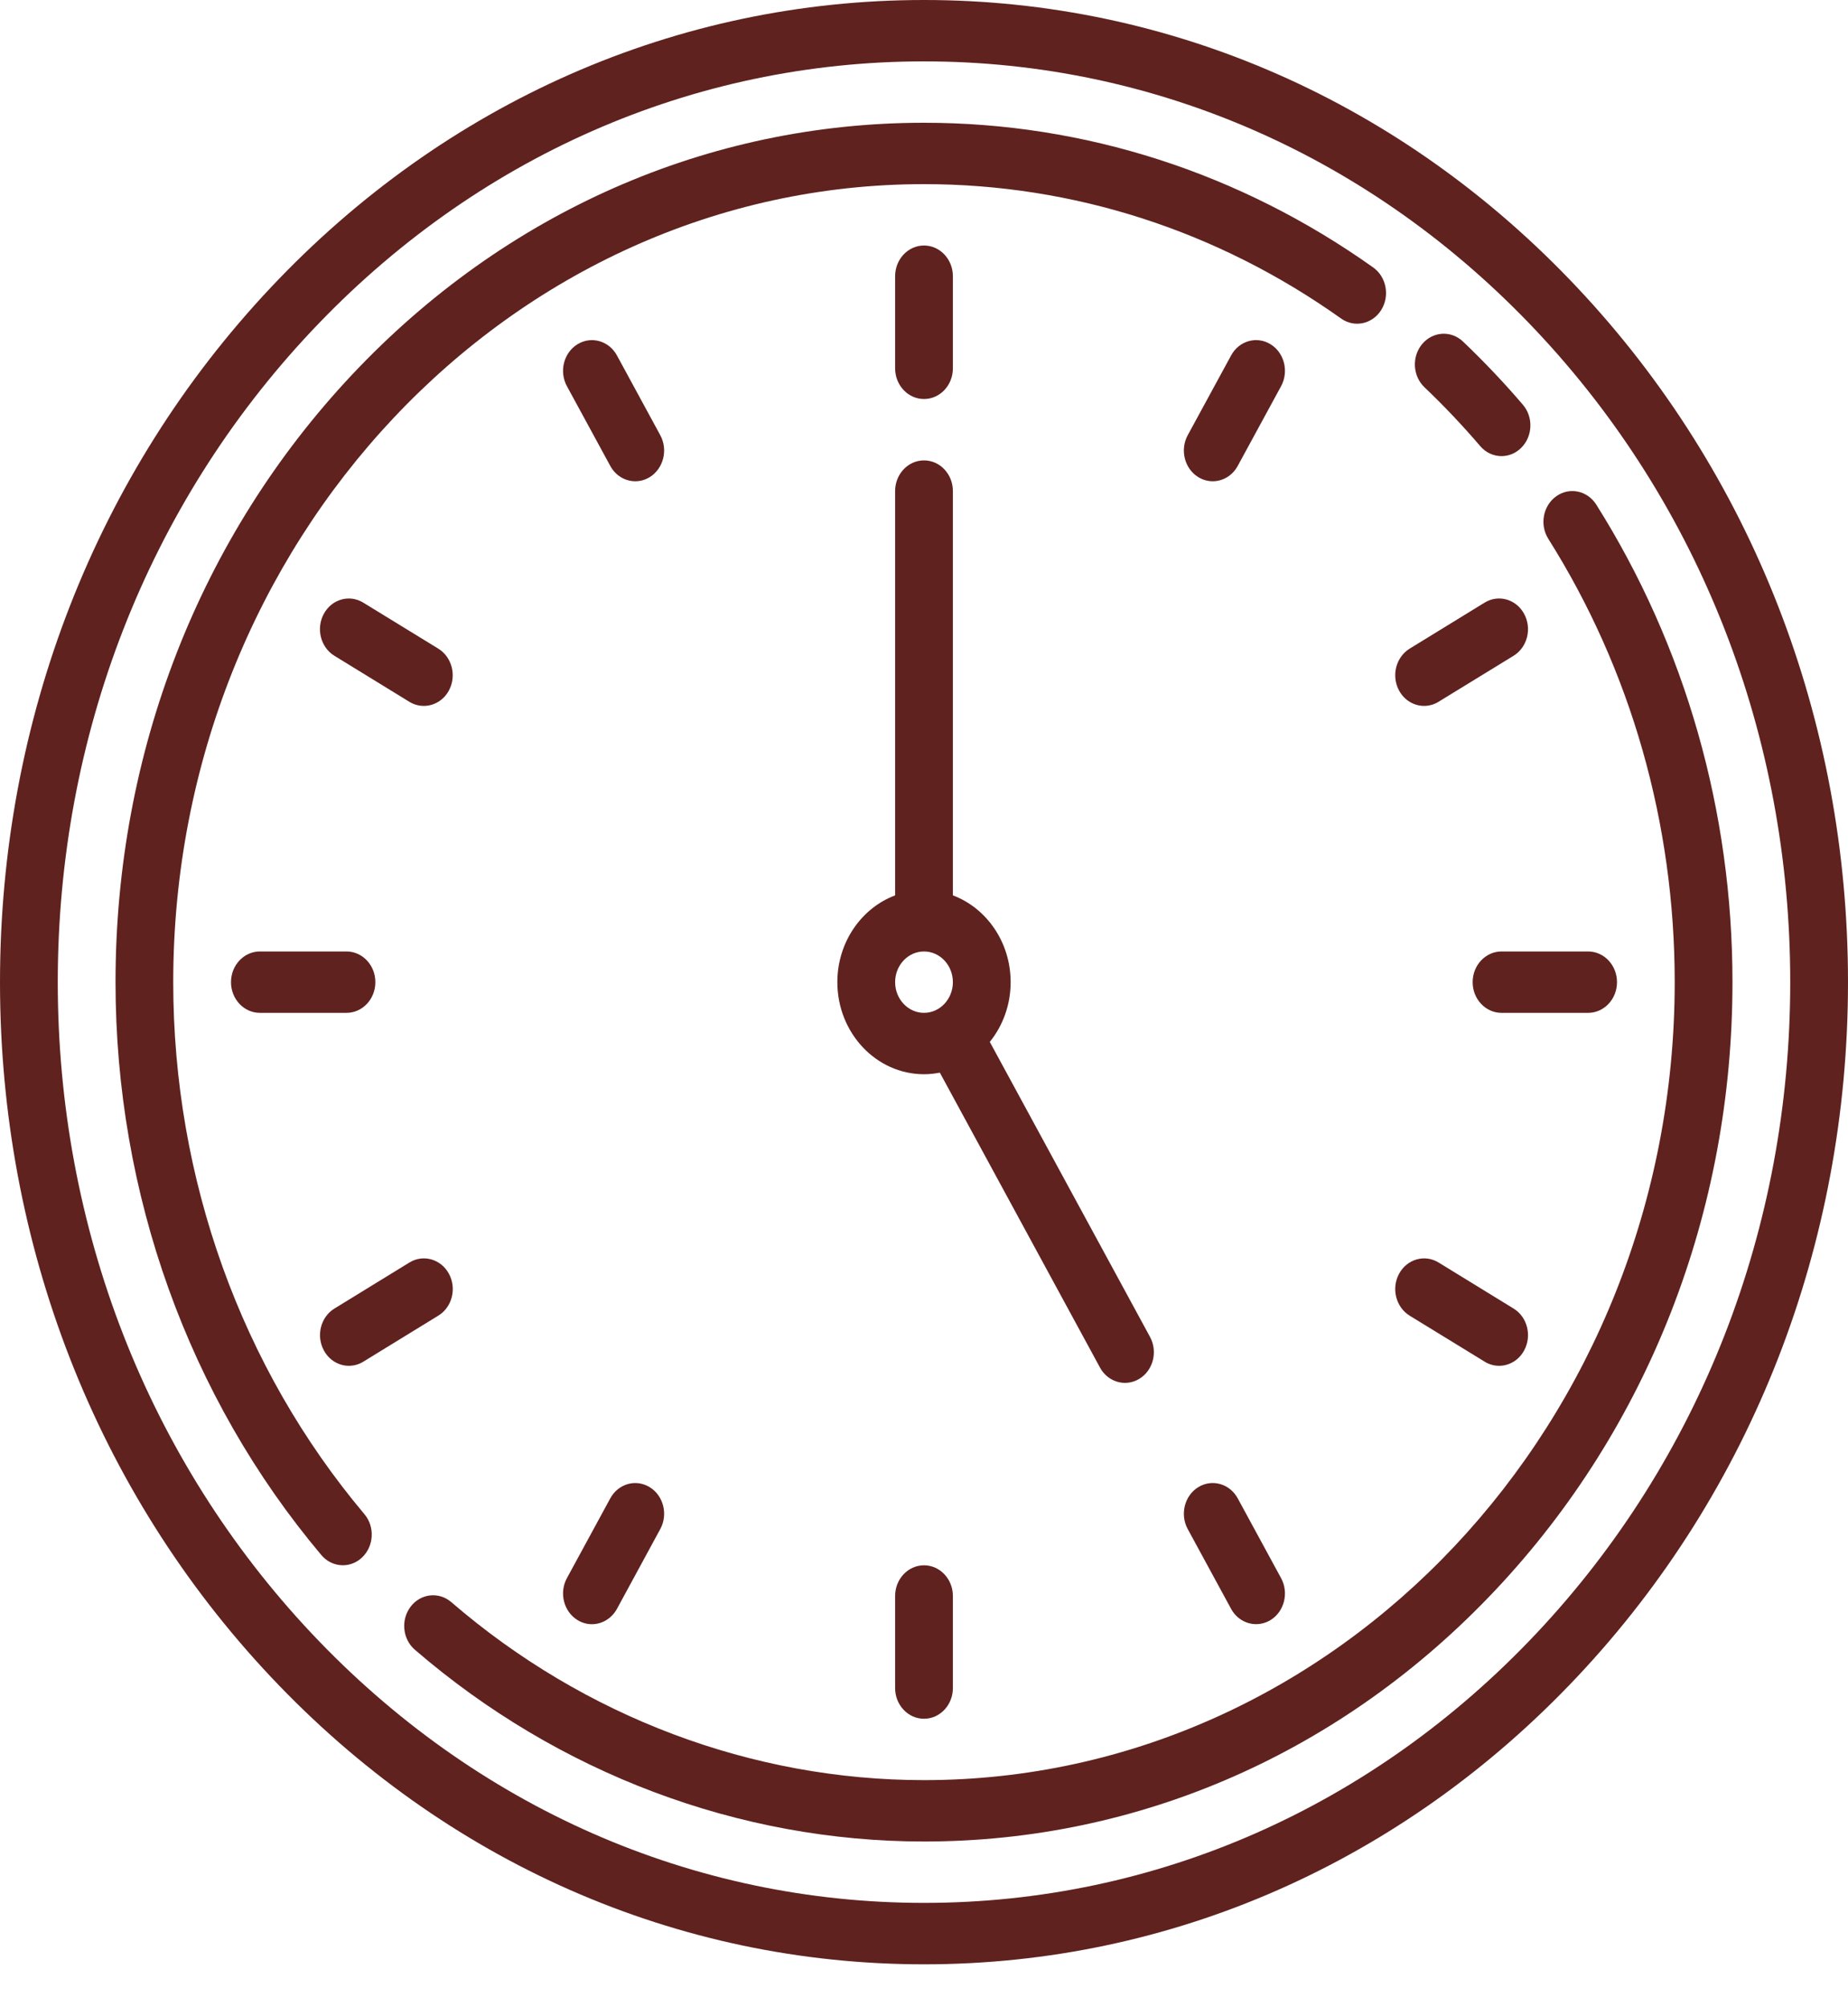
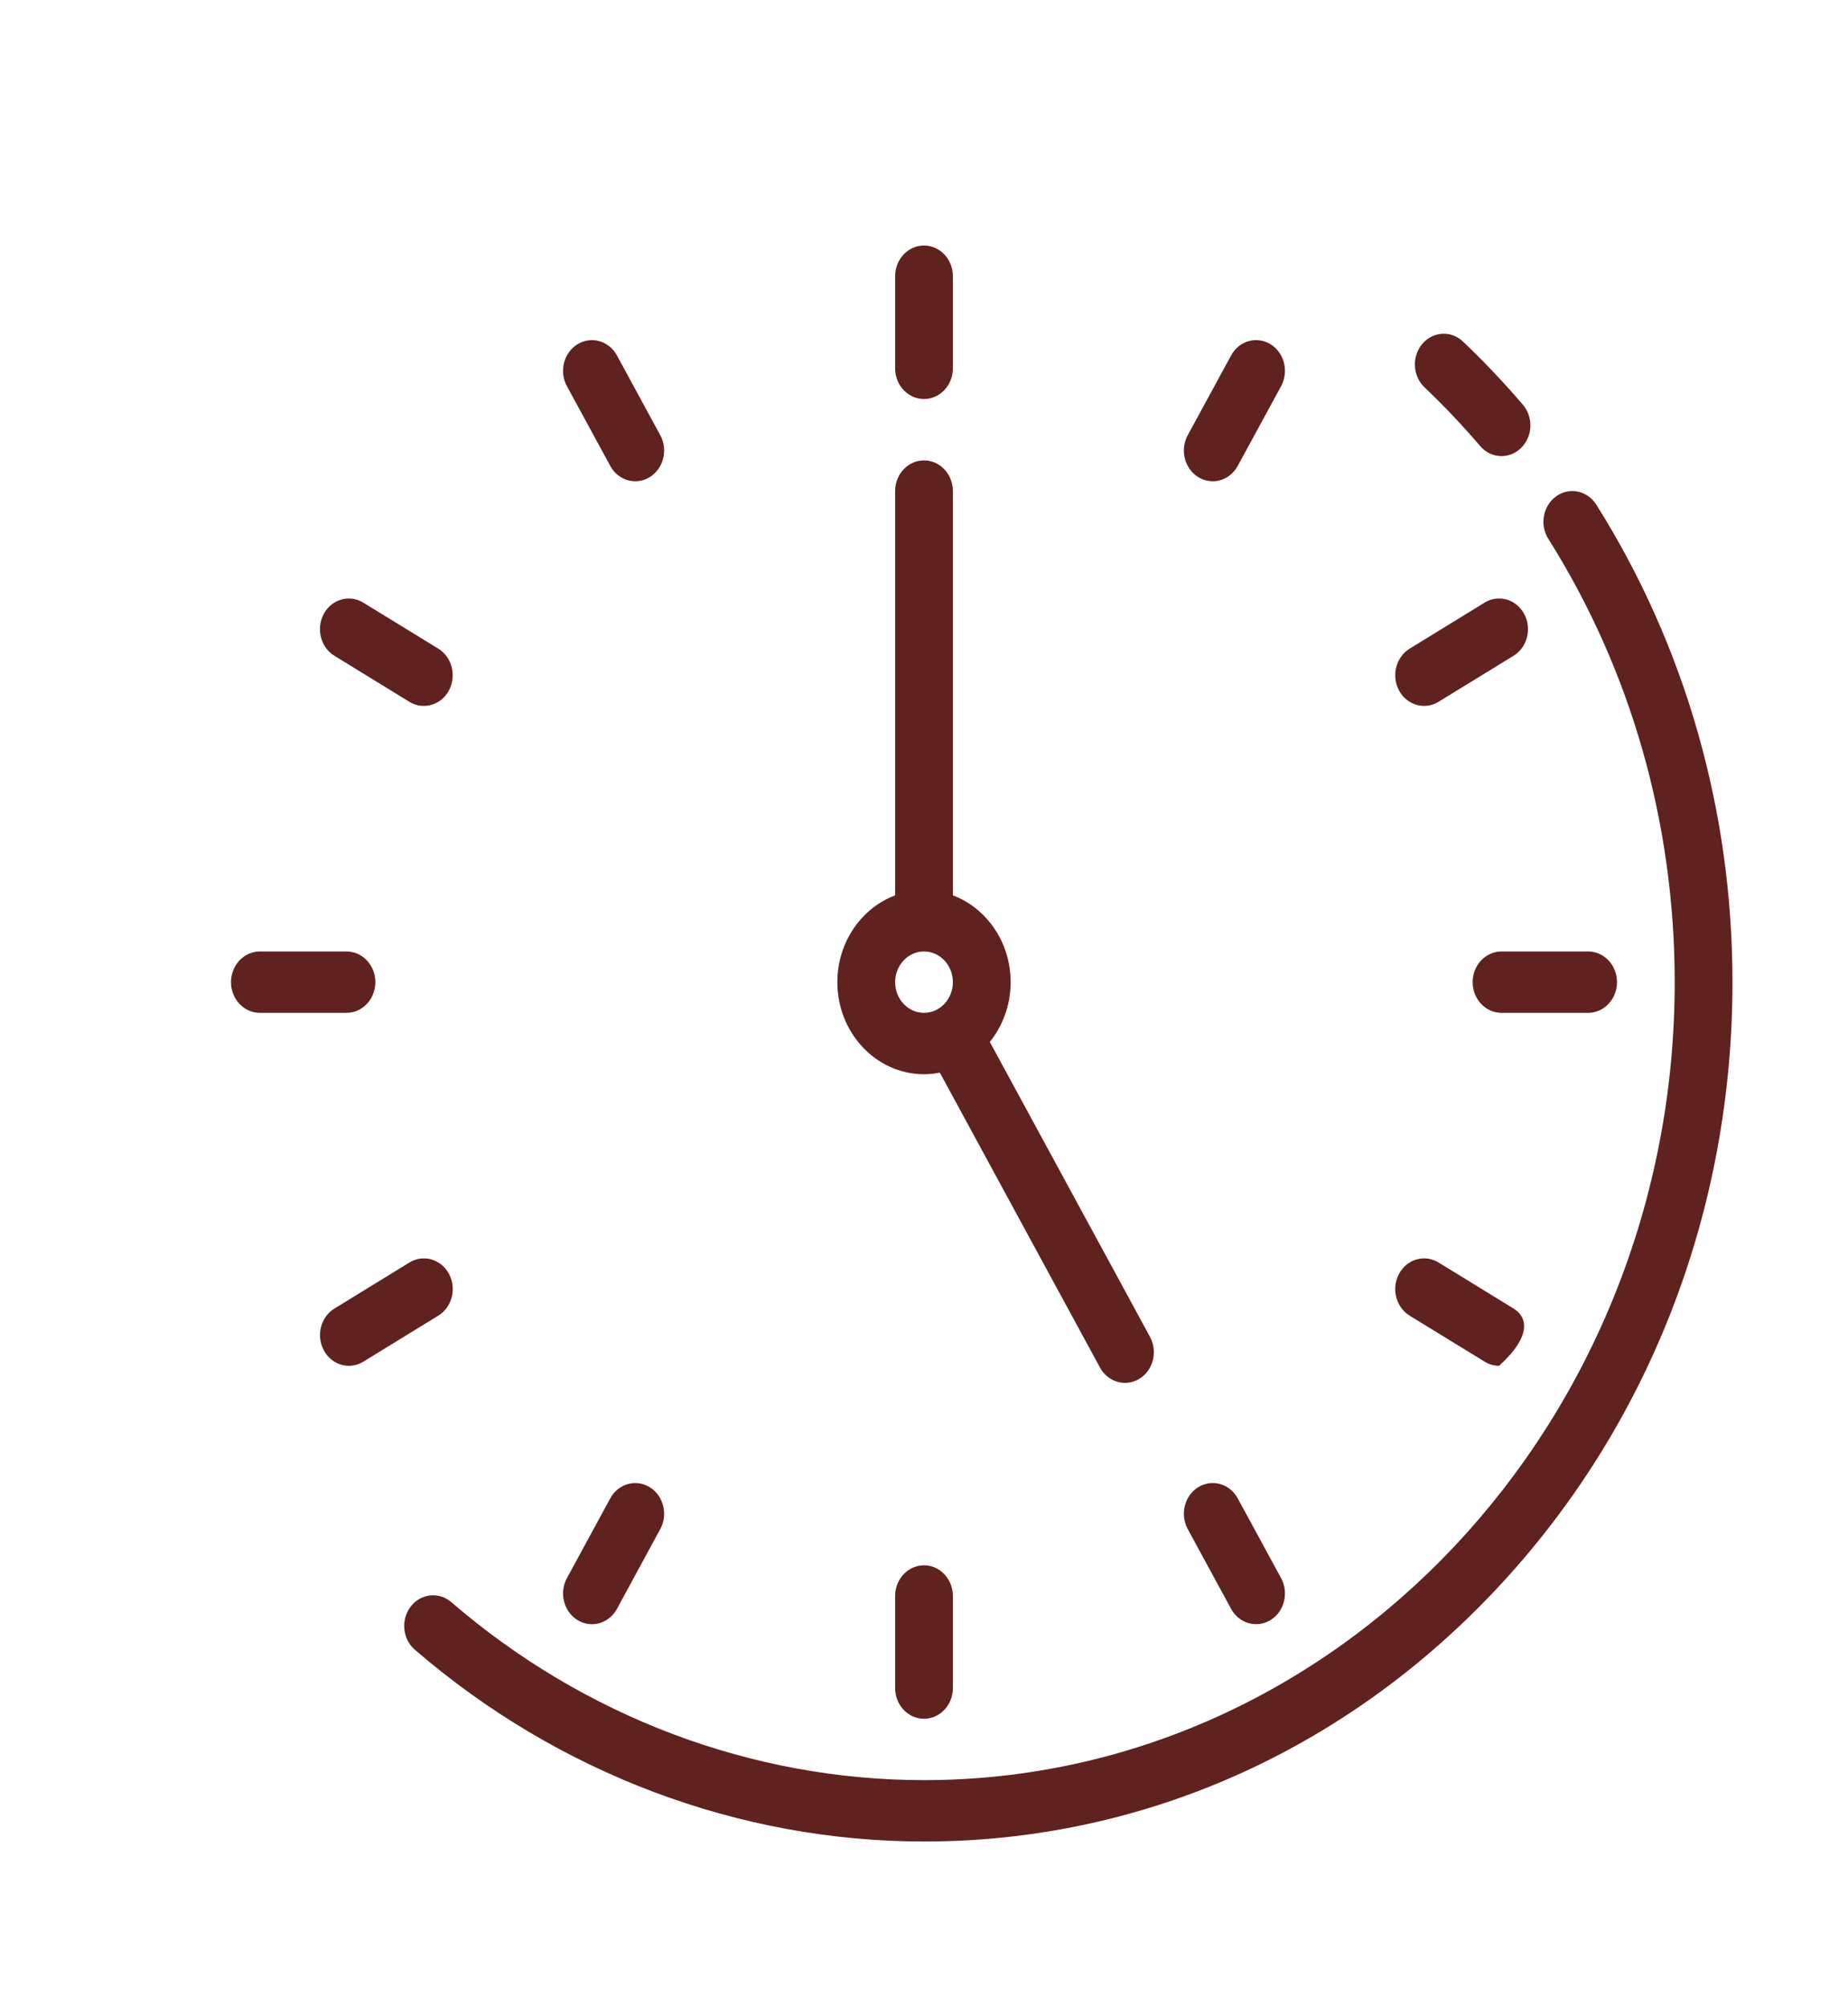
<svg xmlns="http://www.w3.org/2000/svg" width="35" height="38" viewBox="0 0 35 38" fill="none">
-   <path d="M29.874 5.446C26.569 1.934 22.174 0 17.5 0C12.826 0 8.431 1.934 5.126 5.446C1.82 8.958 0 13.627 0 18.594C0 23.56 1.82 28.23 5.126 31.742C8.431 35.254 12.826 37.188 17.5 37.188C22.174 37.188 26.569 35.254 29.874 31.742C33.18 28.23 35 23.56 35 18.594C35 13.627 33.18 8.958 29.874 5.446ZM29.101 30.92C26.002 34.212 21.882 36.025 17.5 36.025C13.118 36.025 8.998 34.212 5.899 30.92C2.8 27.627 1.094 23.25 1.094 18.594C1.094 13.938 2.8 9.56 5.899 6.268C8.998 2.975 13.118 1.162 17.5 1.162C21.882 1.162 26.002 2.975 29.101 6.268C32.2 9.56 33.906 13.938 33.906 18.594C33.906 23.25 32.2 27.627 29.101 30.92Z" fill="#5F221F" />
-   <path d="M3.281 18.594C3.281 10.264 9.66 3.486 17.5 3.486C20.328 3.486 23.059 4.366 25.399 6.03C25.65 6.209 25.99 6.137 26.158 5.871C26.326 5.604 26.259 5.243 26.008 5.064C23.487 3.272 20.545 2.324 17.5 2.324C13.41 2.324 9.565 4.017 6.672 7.089C3.78 10.162 2.188 14.248 2.188 18.594C2.188 22.603 3.572 26.455 6.086 29.44C6.194 29.568 6.344 29.633 6.494 29.633C6.624 29.633 6.754 29.584 6.858 29.485C7.083 29.271 7.103 28.904 6.901 28.665C4.567 25.893 3.281 22.317 3.281 18.594Z" fill="#5F221F" />
  <path d="M30.233 9.554C30.065 9.288 29.726 9.216 29.475 9.395C29.224 9.573 29.156 9.934 29.324 10.201C30.891 12.687 31.718 15.589 31.718 18.594C31.718 26.924 25.34 33.701 17.5 33.701C14.247 33.701 11.067 32.504 8.547 30.331C8.312 30.129 7.968 30.167 7.778 30.416C7.587 30.665 7.623 31.031 7.858 31.233C10.572 33.574 13.997 34.863 17.5 34.863C21.59 34.863 25.435 33.171 28.327 30.098C31.22 27.025 32.812 22.939 32.812 18.594C32.812 15.358 31.92 12.232 30.233 9.554Z" fill="#5F221F" />
  <path d="M26.979 7.332C27.347 7.682 27.701 8.056 28.033 8.444C28.141 8.571 28.289 8.635 28.438 8.635C28.569 8.635 28.701 8.585 28.805 8.484C29.029 8.268 29.046 7.901 28.843 7.663C28.486 7.245 28.104 6.843 27.708 6.466C27.483 6.252 27.138 6.273 26.936 6.512C26.735 6.751 26.754 7.118 26.979 7.332Z" fill="#5F221F" />
  <path d="M17.5 7.554C17.802 7.554 18.047 7.294 18.047 6.973V5.229C18.047 4.909 17.802 4.648 17.5 4.648C17.198 4.648 16.953 4.909 16.953 5.229V6.973C16.953 7.294 17.198 7.554 17.5 7.554Z" fill="#5F221F" />
  <path d="M16.953 30.215V31.958C16.953 32.279 17.198 32.539 17.5 32.539C17.802 32.539 18.047 32.279 18.047 31.958V30.215C18.047 29.894 17.802 29.634 17.5 29.634C17.198 29.634 16.953 29.894 16.953 30.215Z" fill="#5F221F" />
  <path d="M7.109 18.594C7.109 18.273 6.865 18.013 6.562 18.013H4.922C4.62 18.013 4.375 18.273 4.375 18.594C4.375 18.915 4.62 19.175 4.922 19.175H6.562C6.865 19.175 7.109 18.915 7.109 18.594Z" fill="#5F221F" />
  <path d="M27.891 18.594C27.891 18.915 28.136 19.175 28.438 19.175H30.078C30.38 19.175 30.625 18.915 30.625 18.594C30.625 18.273 30.38 18.013 30.078 18.013H28.438C28.136 18.013 27.891 18.273 27.891 18.594Z" fill="#5F221F" />
  <path d="M12.505 8.239L11.685 6.73C11.534 6.452 11.199 6.357 10.938 6.517C10.676 6.677 10.586 7.033 10.737 7.311L11.558 8.82C11.659 9.007 11.843 9.111 12.032 9.111C12.125 9.111 12.219 9.086 12.305 9.033C12.566 8.872 12.656 8.517 12.505 8.239Z" fill="#5F221F" />
  <path d="M23.442 28.367C23.291 28.089 22.957 27.994 22.695 28.154C22.434 28.315 22.344 28.67 22.495 28.948L23.316 30.458C23.417 30.644 23.601 30.748 23.79 30.748C23.882 30.748 23.977 30.723 24.063 30.671C24.324 30.51 24.414 30.155 24.263 29.877L23.442 28.367Z" fill="#5F221F" />
  <path d="M6.608 25.857C6.701 25.857 6.795 25.832 6.881 25.779L8.302 24.907C8.563 24.747 8.653 24.392 8.502 24.114C8.351 23.836 8.016 23.741 7.755 23.901L6.334 24.773C6.073 24.933 5.983 25.288 6.134 25.566C6.235 25.753 6.419 25.857 6.608 25.857Z" fill="#5F221F" />
  <path d="M26.972 13.364C27.065 13.364 27.159 13.339 27.245 13.286L28.666 12.415C28.928 12.254 29.017 11.899 28.866 11.621C28.715 11.343 28.381 11.248 28.119 11.408L26.698 12.28C26.437 12.441 26.347 12.796 26.498 13.074C26.599 13.26 26.783 13.364 26.972 13.364Z" fill="#5F221F" />
  <path d="M24.063 6.517C23.801 6.356 23.466 6.452 23.316 6.73L22.495 8.239C22.344 8.517 22.434 8.873 22.695 9.033C22.782 9.086 22.875 9.111 22.968 9.111C23.157 9.111 23.341 9.007 23.442 8.82L24.263 7.311C24.414 7.033 24.324 6.677 24.063 6.517Z" fill="#5F221F" />
  <path d="M12.305 28.155C12.043 27.994 11.709 28.089 11.558 28.367L10.737 29.877C10.586 30.155 10.676 30.51 10.938 30.671C11.024 30.724 11.118 30.749 11.21 30.749C11.399 30.749 11.583 30.644 11.685 30.458L12.505 28.948C12.656 28.67 12.566 28.315 12.305 28.155Z" fill="#5F221F" />
-   <path d="M26.698 24.908L28.119 25.779C28.205 25.832 28.299 25.857 28.392 25.857C28.581 25.857 28.765 25.753 28.866 25.567C29.017 25.289 28.928 24.933 28.666 24.773L27.245 23.901C26.984 23.741 26.649 23.836 26.498 24.114C26.347 24.392 26.437 24.747 26.698 24.908Z" fill="#5F221F" />
+   <path d="M26.698 24.908L28.119 25.779C28.205 25.832 28.299 25.857 28.392 25.857C29.017 25.289 28.928 24.933 28.666 24.773L27.245 23.901C26.984 23.741 26.649 23.836 26.498 24.114C26.347 24.392 26.437 24.747 26.698 24.908Z" fill="#5F221F" />
  <path d="M8.301 12.28L6.88 11.409C6.618 11.248 6.284 11.343 6.133 11.621C5.982 11.899 6.072 12.255 6.333 12.415L7.754 13.287C7.84 13.339 7.934 13.364 8.027 13.364C8.216 13.364 8.4 13.26 8.501 13.074C8.652 12.796 8.562 12.441 8.301 12.28Z" fill="#5F221F" />
  <path d="M21.307 26.18C21.4 26.18 21.494 26.155 21.58 26.102C21.842 25.942 21.931 25.587 21.78 25.309L18.746 19.725C18.992 19.421 19.141 19.025 19.141 18.594C19.141 17.836 18.683 17.19 18.047 16.951V9.297C18.047 8.976 17.802 8.716 17.5 8.716C17.198 8.716 16.953 8.976 16.953 9.297V16.951C16.317 17.19 15.859 17.836 15.859 18.594C15.859 19.555 16.595 20.337 17.5 20.337C17.602 20.337 17.702 20.326 17.8 20.307L20.833 25.89C20.934 26.076 21.118 26.18 21.307 26.18ZM16.953 18.594C16.953 18.273 17.198 18.013 17.5 18.013C17.802 18.013 18.047 18.273 18.047 18.594C18.047 18.914 17.802 19.175 17.5 19.175C17.198 19.175 16.953 18.914 16.953 18.594Z" fill="#5F221F" />
</svg>